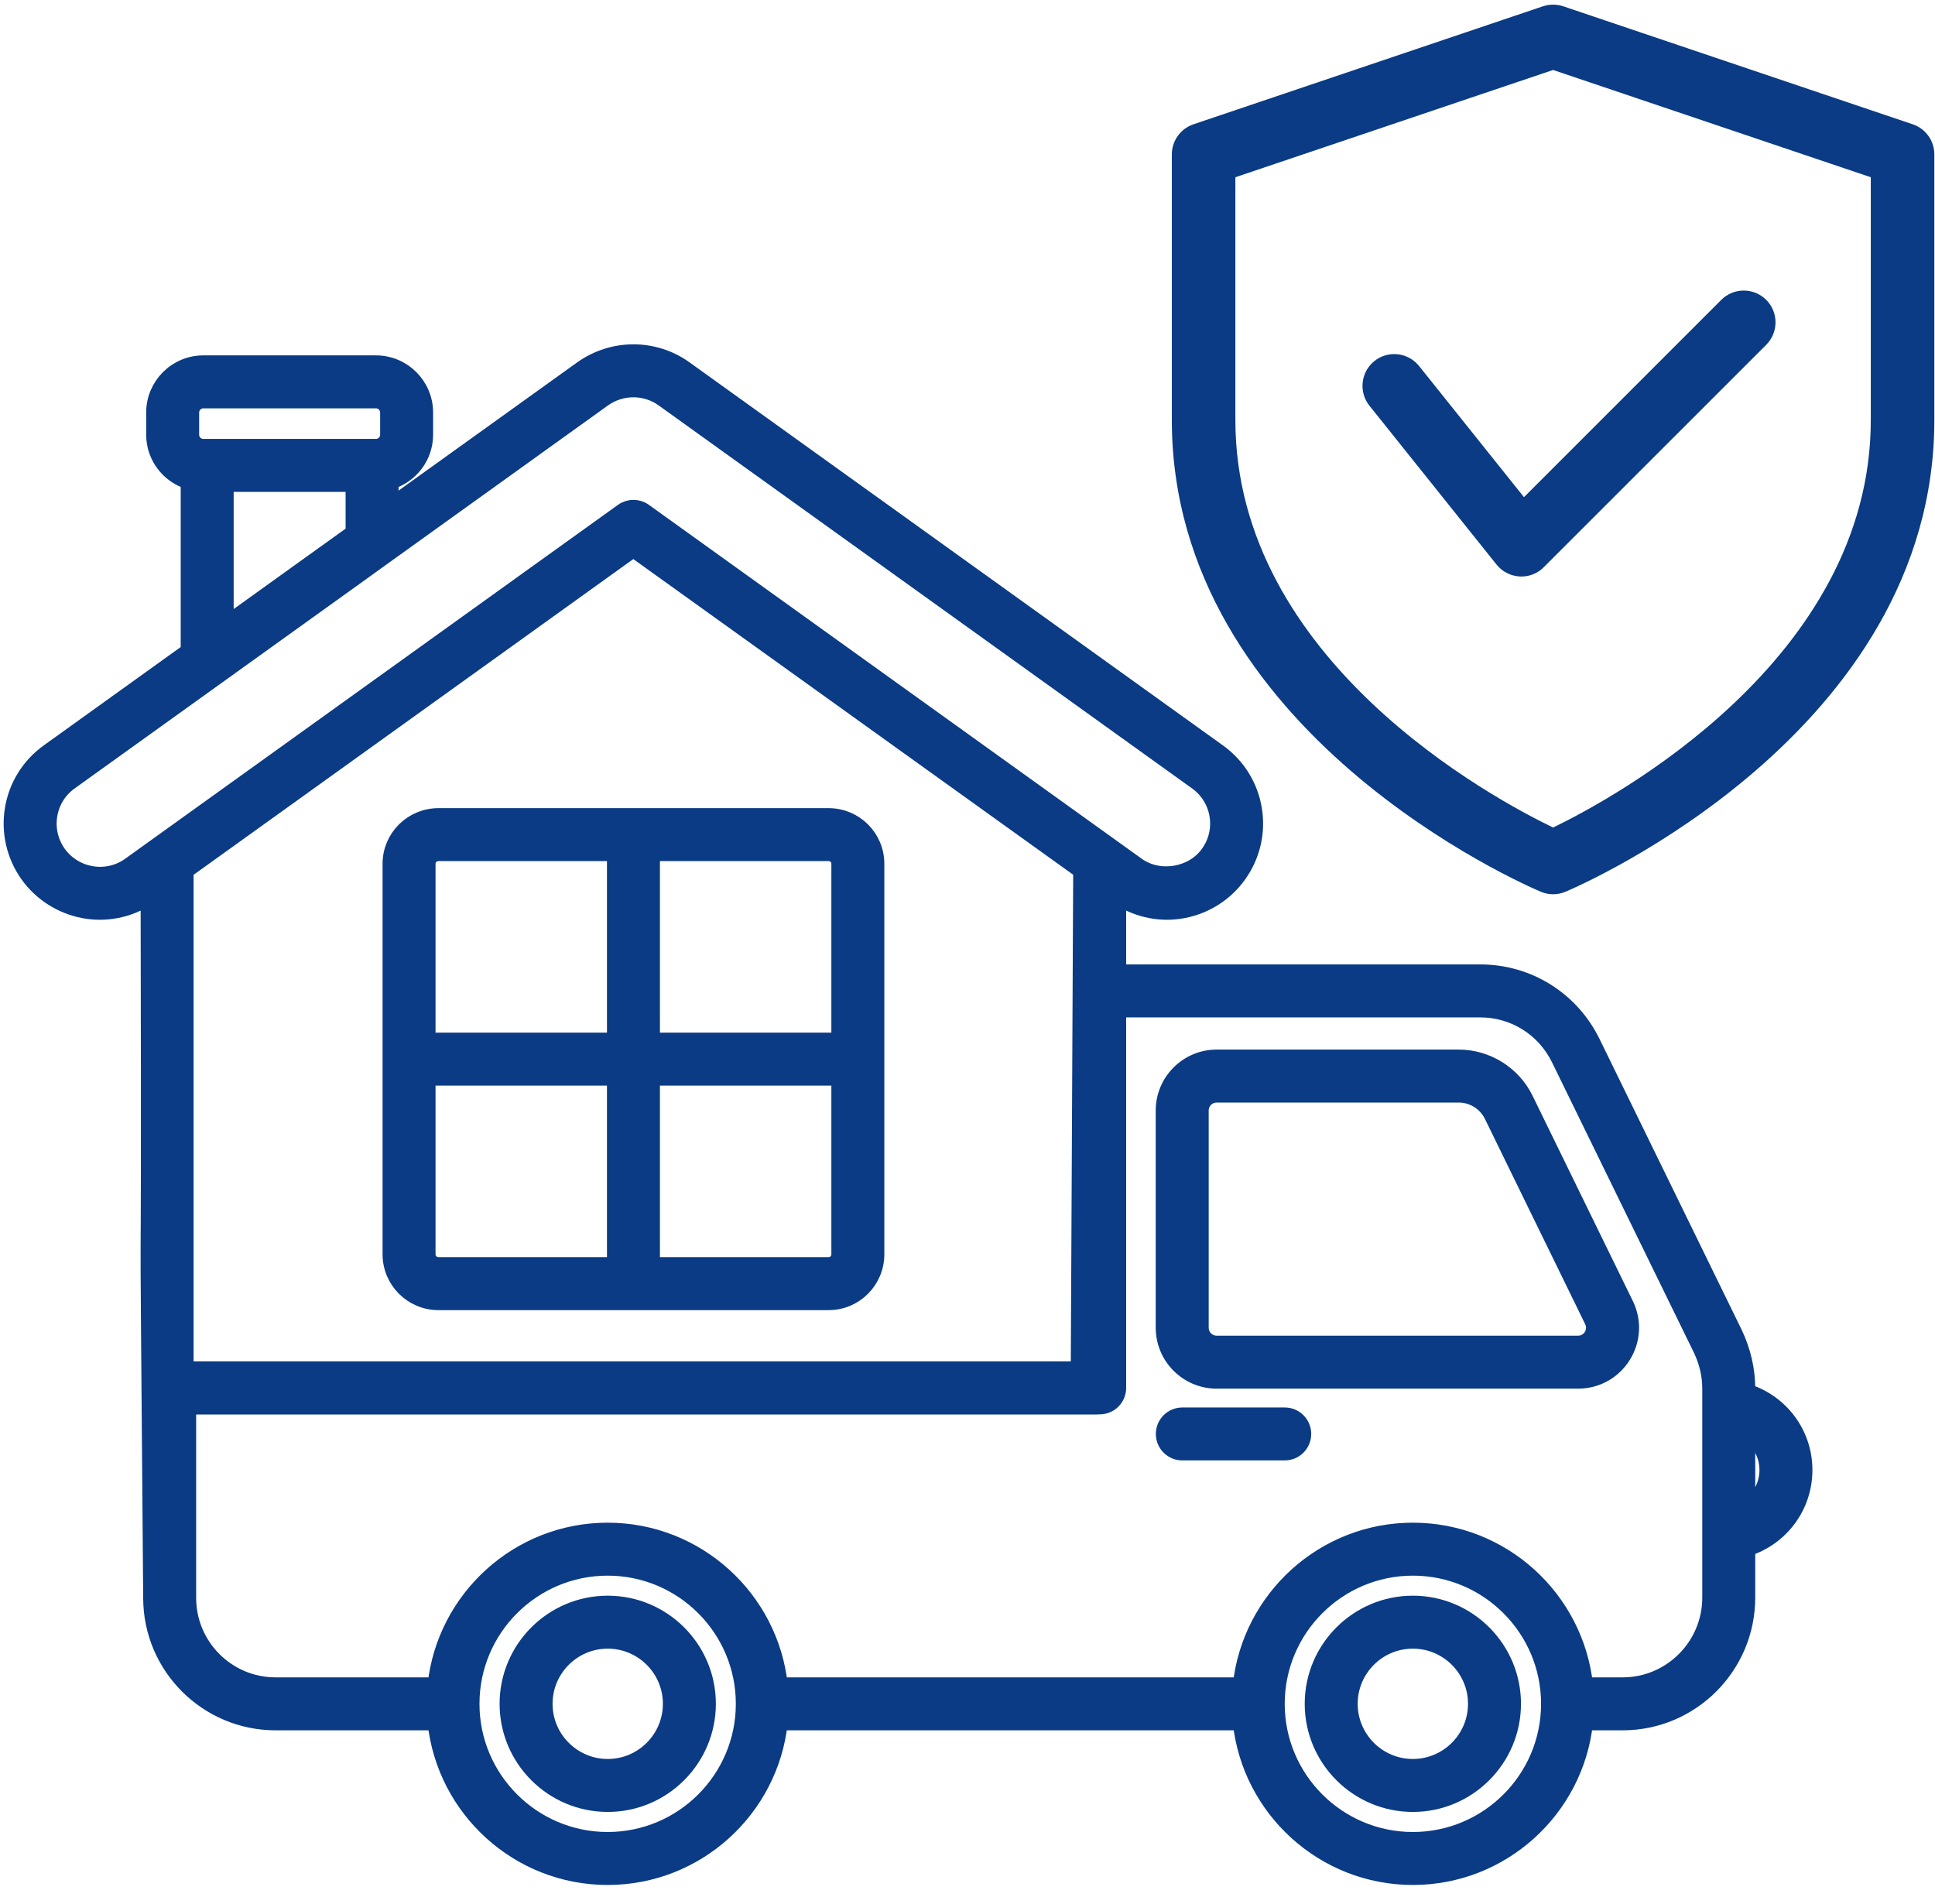
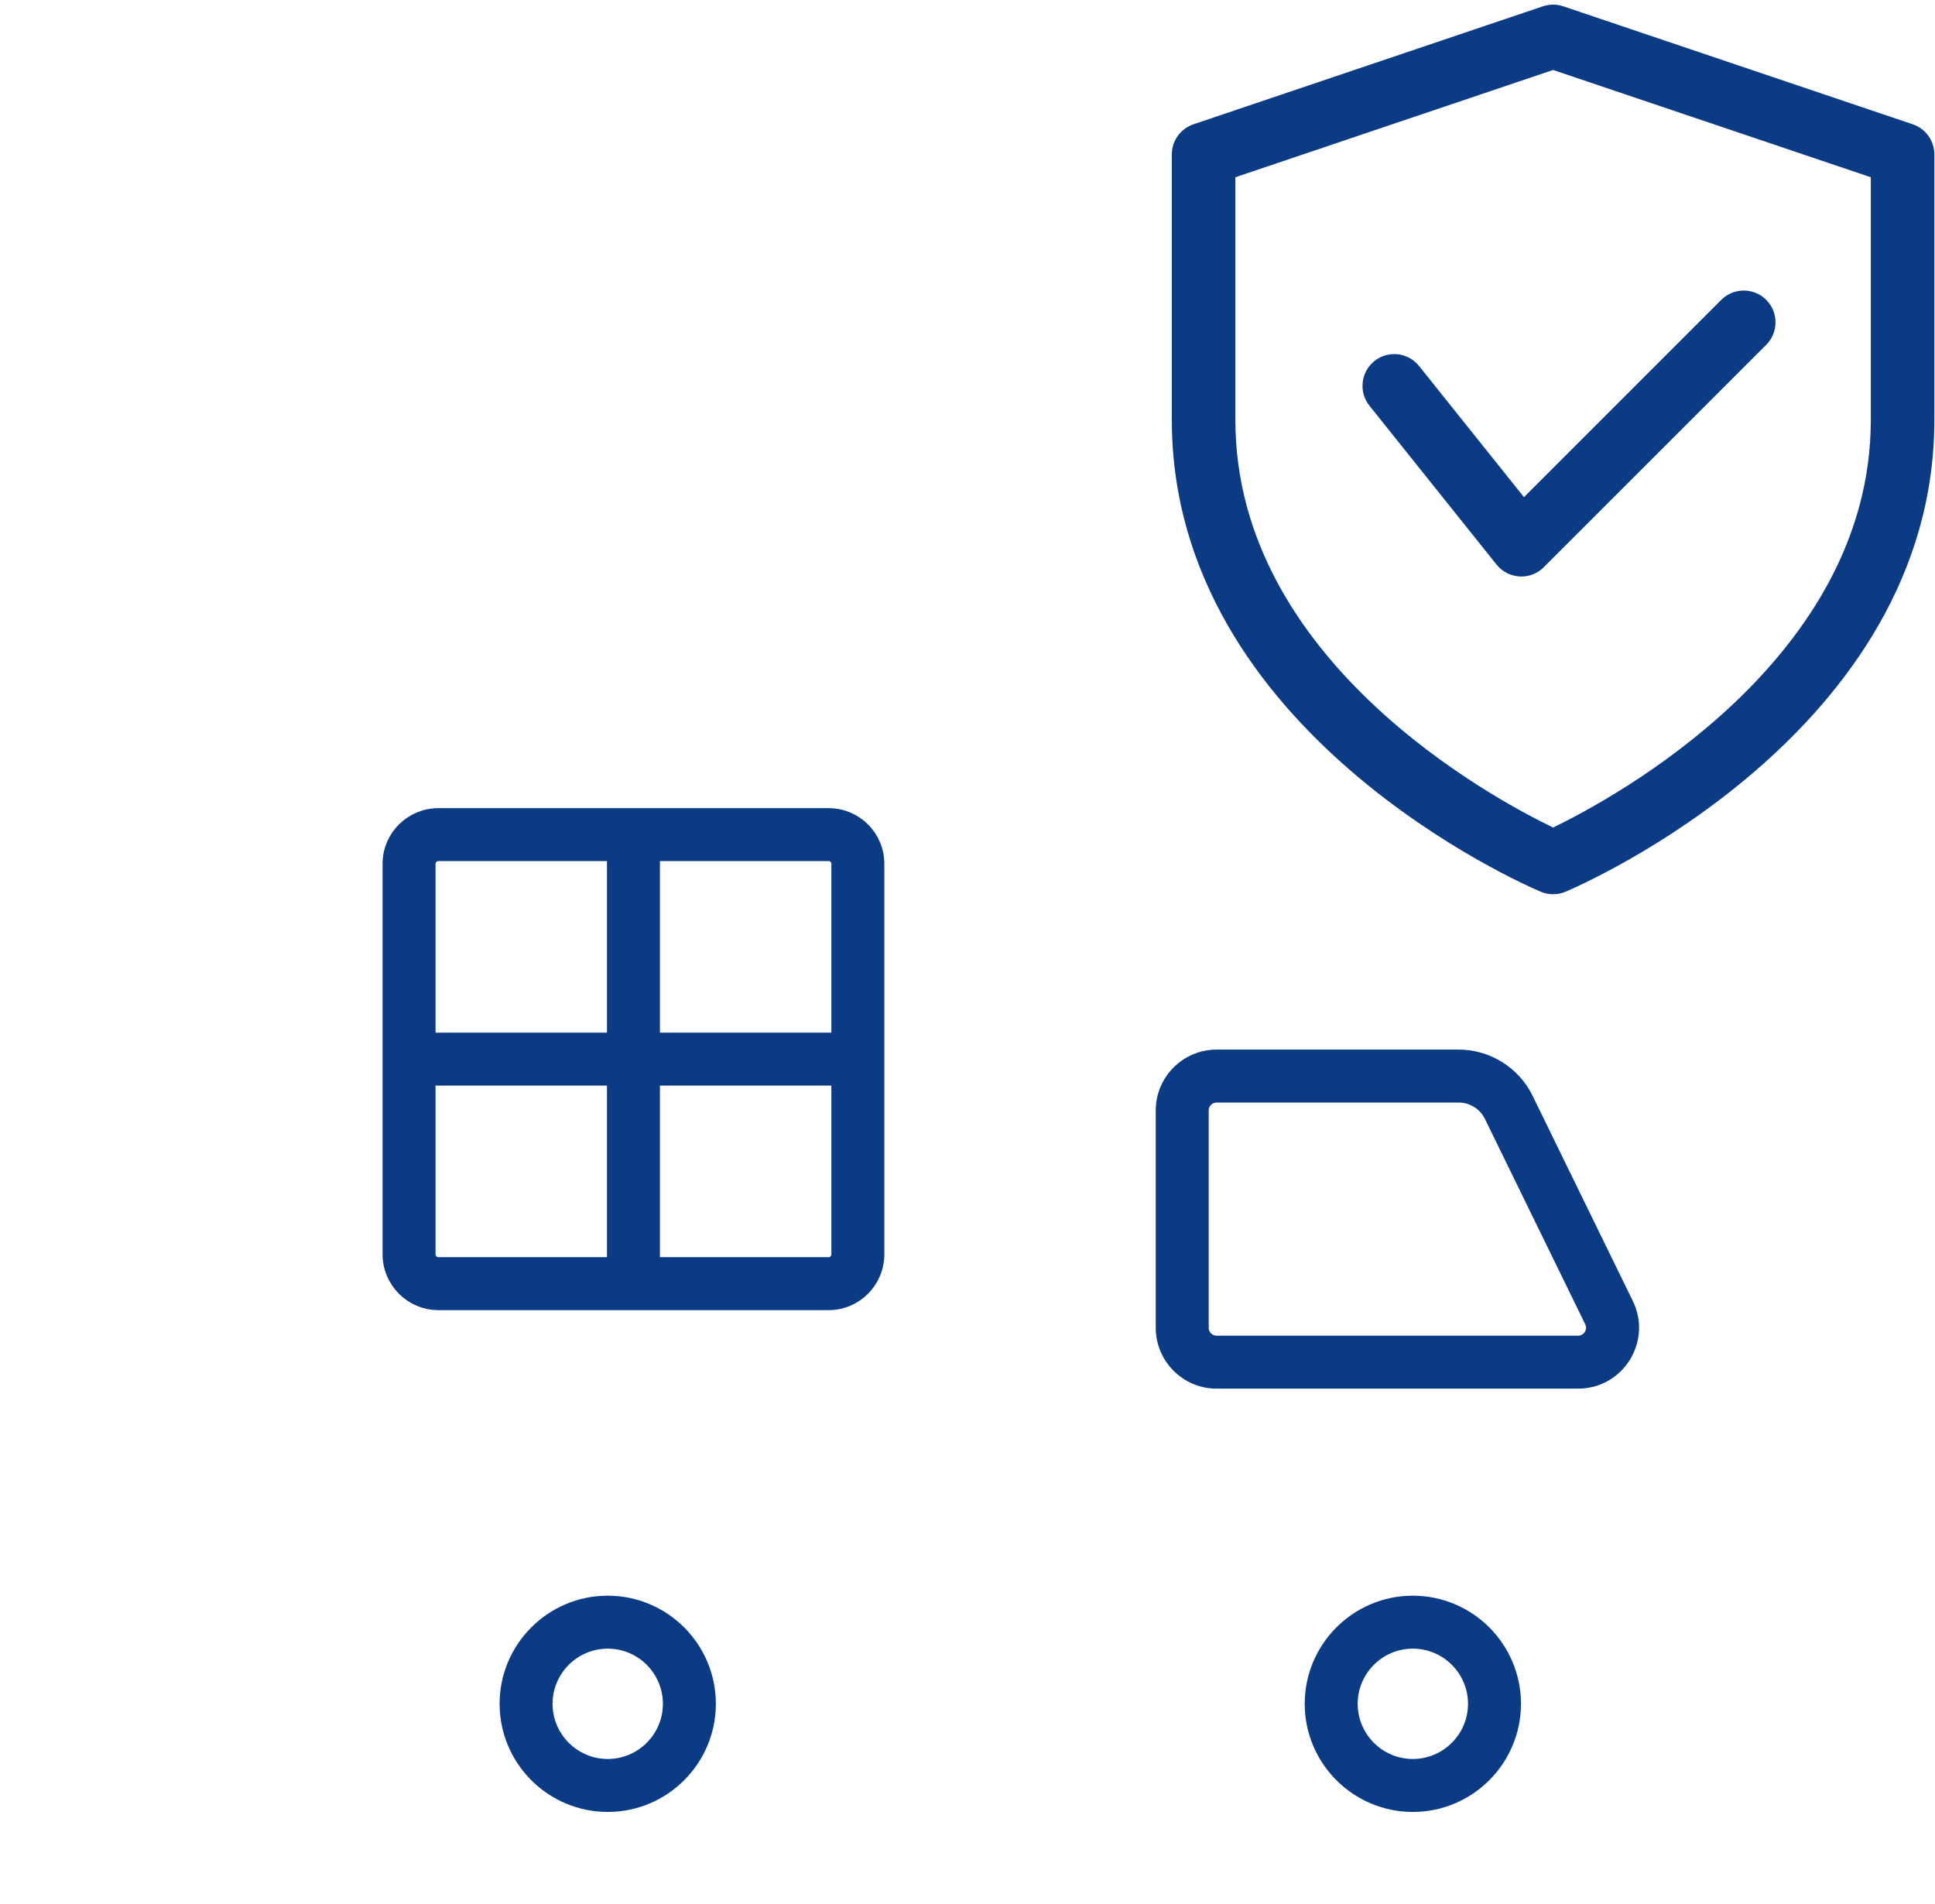
<svg xmlns="http://www.w3.org/2000/svg" width="62" height="61" viewBox="0 0 62 61" fill="none">
-   <path d="M55.99 44.594V44.486C55.99 43.894 55.85 43.286 55.582 42.722L51.028 33.403C50.348 32.015 48.968 31.152 47.426 31.152H35.834V28.749C37.151 29.619 38.837 29.23 39.687 28.041C40.6 26.775 40.317 25.003 39.038 24.087L21.945 11.812C20.961 11.107 19.635 11.106 18.641 11.813L12.521 16.207V15.43C13.16 15.227 13.627 14.635 13.627 13.93V13.218C13.627 12.346 12.918 11.637 12.046 11.637H6.516C5.644 11.637 4.934 12.346 4.934 13.218V13.93C4.934 14.635 5.401 15.227 6.04 15.43V20.861L1.548 24.087C0.277 24.997 -0.014 26.765 0.9 28.042C1.764 29.237 3.447 29.614 4.756 28.75C4.796 47.455 4.688 32.475 4.838 51.202C4.838 53.403 6.629 55.193 8.83 55.193H13.95C14.25 57.975 16.61 60.148 19.47 60.148C22.33 60.148 24.69 57.975 24.99 55.193H39.751C40.051 57.975 42.412 60.148 45.271 60.148C48.131 60.148 50.492 57.975 50.792 55.193H51.992C54.197 55.193 55.99 53.397 55.99 51.19V49.615C57.063 49.271 57.822 48.273 57.822 47.102C57.822 45.934 57.063 44.938 55.99 44.594ZM20.292 17.606L34.637 27.9C34.617 31.851 34.578 39.919 34.559 43.872H5.953V27.902C7.426 26.845 0.642 31.716 20.292 17.606ZM6.131 13.218C6.131 13.006 6.303 12.834 6.516 12.834H12.046C12.258 12.834 12.43 13.006 12.43 13.218V13.93C12.43 14.142 12.258 14.314 12.046 14.314C11.768 14.314 6.455 14.314 6.516 14.314C6.303 14.314 6.131 14.142 6.131 13.93V13.218ZM7.237 15.511H11.324V17.067L7.237 20.002V15.511ZM1.872 27.343C1.346 26.608 1.513 25.584 2.246 25.06C22.428 10.57 2.219 25.079 19.337 12.786C19.911 12.379 20.678 12.377 21.247 12.785L38.342 25.06C39.076 25.587 39.245 26.608 38.716 27.341C38.715 27.342 38.714 27.343 38.714 27.344C38.213 28.046 37.145 28.23 36.433 27.716L20.645 16.379C20.437 16.229 20.156 16.229 19.947 16.379C17.343 18.249 17.834 17.896 4.159 27.717C3.429 28.245 2.402 28.076 1.872 27.343ZM19.47 58.951C17.07 58.951 15.116 56.999 15.113 54.599C15.113 54.598 15.114 54.596 15.114 54.595C15.114 54.593 15.113 54.592 15.113 54.59C15.115 52.189 17.069 50.237 19.47 50.237C21.872 50.237 23.827 52.191 23.827 54.594C23.827 56.996 21.872 58.951 19.47 58.951ZM45.271 58.951C42.869 58.951 40.915 56.997 40.914 54.596C40.914 54.596 40.915 54.595 40.915 54.595C40.915 54.594 40.914 54.594 40.914 54.594C40.915 52.191 42.869 50.237 45.271 50.237C47.674 50.237 49.628 52.192 49.628 54.594C49.628 56.996 47.673 58.951 45.271 58.951ZM54.793 51.19C54.793 52.737 53.537 53.996 51.992 53.996H50.792C50.492 51.214 48.132 49.04 45.271 49.04C42.411 49.04 40.05 51.214 39.751 53.996H24.991C24.691 51.214 22.33 49.04 19.47 49.04C16.61 49.04 14.249 51.214 13.949 53.996H8.83C7.289 53.996 6.035 52.743 6.035 51.202V45.073H35.157C35.164 45.073 35.17 45.069 35.177 45.069H35.235C35.566 45.069 35.834 44.801 35.834 44.47V32.349H47.426C48.507 32.349 49.476 32.955 49.953 33.929L54.504 43.241C54.694 43.64 54.793 44.071 54.793 44.486V51.19H54.793ZM55.99 48.295V45.914C56.374 46.174 56.625 46.608 56.625 47.102C56.625 47.598 56.374 48.034 55.99 48.295Z" fill="#0A3B84" stroke="#0A3B84" stroke-width="0.5" />
  <path d="M48.879 35.216C48.483 34.405 47.644 33.881 46.741 33.881H38.983C38.045 33.881 37.281 34.645 37.281 35.583V42.543C37.281 43.482 38.045 44.245 38.983 44.245H50.564C51.821 44.245 52.646 42.928 52.093 41.796L48.879 35.216ZM50.564 43.048H38.983C38.705 43.048 38.478 42.822 38.478 42.543V35.583C38.478 35.304 38.705 35.078 38.983 35.078H46.741C47.19 35.078 47.606 35.338 47.803 35.741L51.017 42.322C51.182 42.658 50.936 43.048 50.564 43.048Z" fill="#0A3B84" stroke="#0A3B84" stroke-width="0.5" />
  <path d="M45.269 51.379C43.497 51.379 42.055 52.821 42.055 54.593C42.055 56.366 43.497 57.808 45.269 57.808C47.042 57.808 48.484 56.366 48.484 54.593C48.484 52.821 47.042 51.379 45.269 51.379ZM45.269 56.611C44.157 56.611 43.252 55.706 43.252 54.593C43.252 53.481 44.157 52.576 45.269 52.576C46.382 52.576 47.287 53.481 47.287 54.593C47.287 55.706 46.382 56.611 45.269 56.611Z" fill="#0A3B84" stroke="#0A3B84" stroke-width="0.5" />
  <path d="M19.473 51.379C17.7 51.379 16.258 52.821 16.258 54.593C16.258 56.366 17.7 57.808 19.473 57.808C21.245 57.808 22.687 56.366 22.687 54.593C22.687 52.821 21.245 51.379 19.473 51.379ZM19.473 56.611C18.36 56.611 17.455 55.706 17.455 54.593C17.455 53.481 18.36 52.576 19.473 52.576C20.585 52.576 21.49 53.481 21.49 54.593C21.49 55.706 20.585 56.611 19.473 56.611Z" fill="#0A3B84" stroke="#0A3B84" stroke-width="0.5" />
-   <path d="M41.164 45.348H37.884C37.553 45.348 37.285 45.616 37.285 45.946C37.285 46.277 37.553 46.545 37.884 46.545H41.164C41.495 46.545 41.763 46.277 41.763 45.946C41.763 45.616 41.495 45.348 41.164 45.348Z" fill="#0A3B84" stroke="#0A3B84" stroke-width="0.5" />
  <path d="M14.046 41.729H26.553C27.398 41.729 28.085 41.039 28.085 40.19V27.676C28.085 26.831 27.398 26.145 26.553 26.145H14.046C13.198 26.145 12.508 26.832 12.508 27.676V40.19C12.508 41.039 13.198 41.729 14.046 41.729ZM13.705 40.19V34.535H19.698V40.532H14.046C13.858 40.532 13.705 40.379 13.705 40.19ZM26.553 40.532H20.895V34.535H26.888V40.19C26.888 40.379 26.738 40.532 26.553 40.532ZM26.888 27.676V33.338H20.895V27.341H26.553C26.738 27.341 26.888 27.491 26.888 27.676ZM14.046 27.341H19.698V33.338H13.705V27.676C13.705 27.491 13.858 27.341 14.046 27.341Z" fill="#0A3B84" stroke="#0A3B84" stroke-width="0.5" />
  <path d="M49.763 28.653C49.629 28.653 49.494 28.627 49.368 28.572C48.883 28.37 37.547 23.47 37.547 13.457V4.948C37.547 4.512 37.826 4.123 38.239 3.983L49.437 0.202C49.649 0.131 49.877 0.131 50.089 0.202L61.287 3.983C61.7 4.121 61.979 4.51 61.979 4.948V13.457C61.979 23.47 50.643 28.37 50.158 28.574C50.032 28.627 49.898 28.653 49.763 28.653ZM39.583 5.679V13.457C39.583 21.163 47.839 25.587 49.763 26.516C51.685 25.585 59.943 21.145 59.943 13.457V5.679L49.763 2.242L39.583 5.679Z" fill="#0A3B84" />
  <path d="M48.747 18.473C48.728 18.473 48.708 18.473 48.69 18.471C48.401 18.455 48.132 18.316 47.951 18.09L43.879 13C43.528 12.561 43.6 11.921 44.037 11.569C44.477 11.217 45.118 11.29 45.469 11.728L48.83 15.93L55.152 9.608C55.549 9.211 56.195 9.211 56.592 9.608C56.989 10.005 56.989 10.651 56.592 11.048L49.465 18.174C49.276 18.367 49.016 18.473 48.747 18.473Z" fill="#0A3B84" />
</svg>